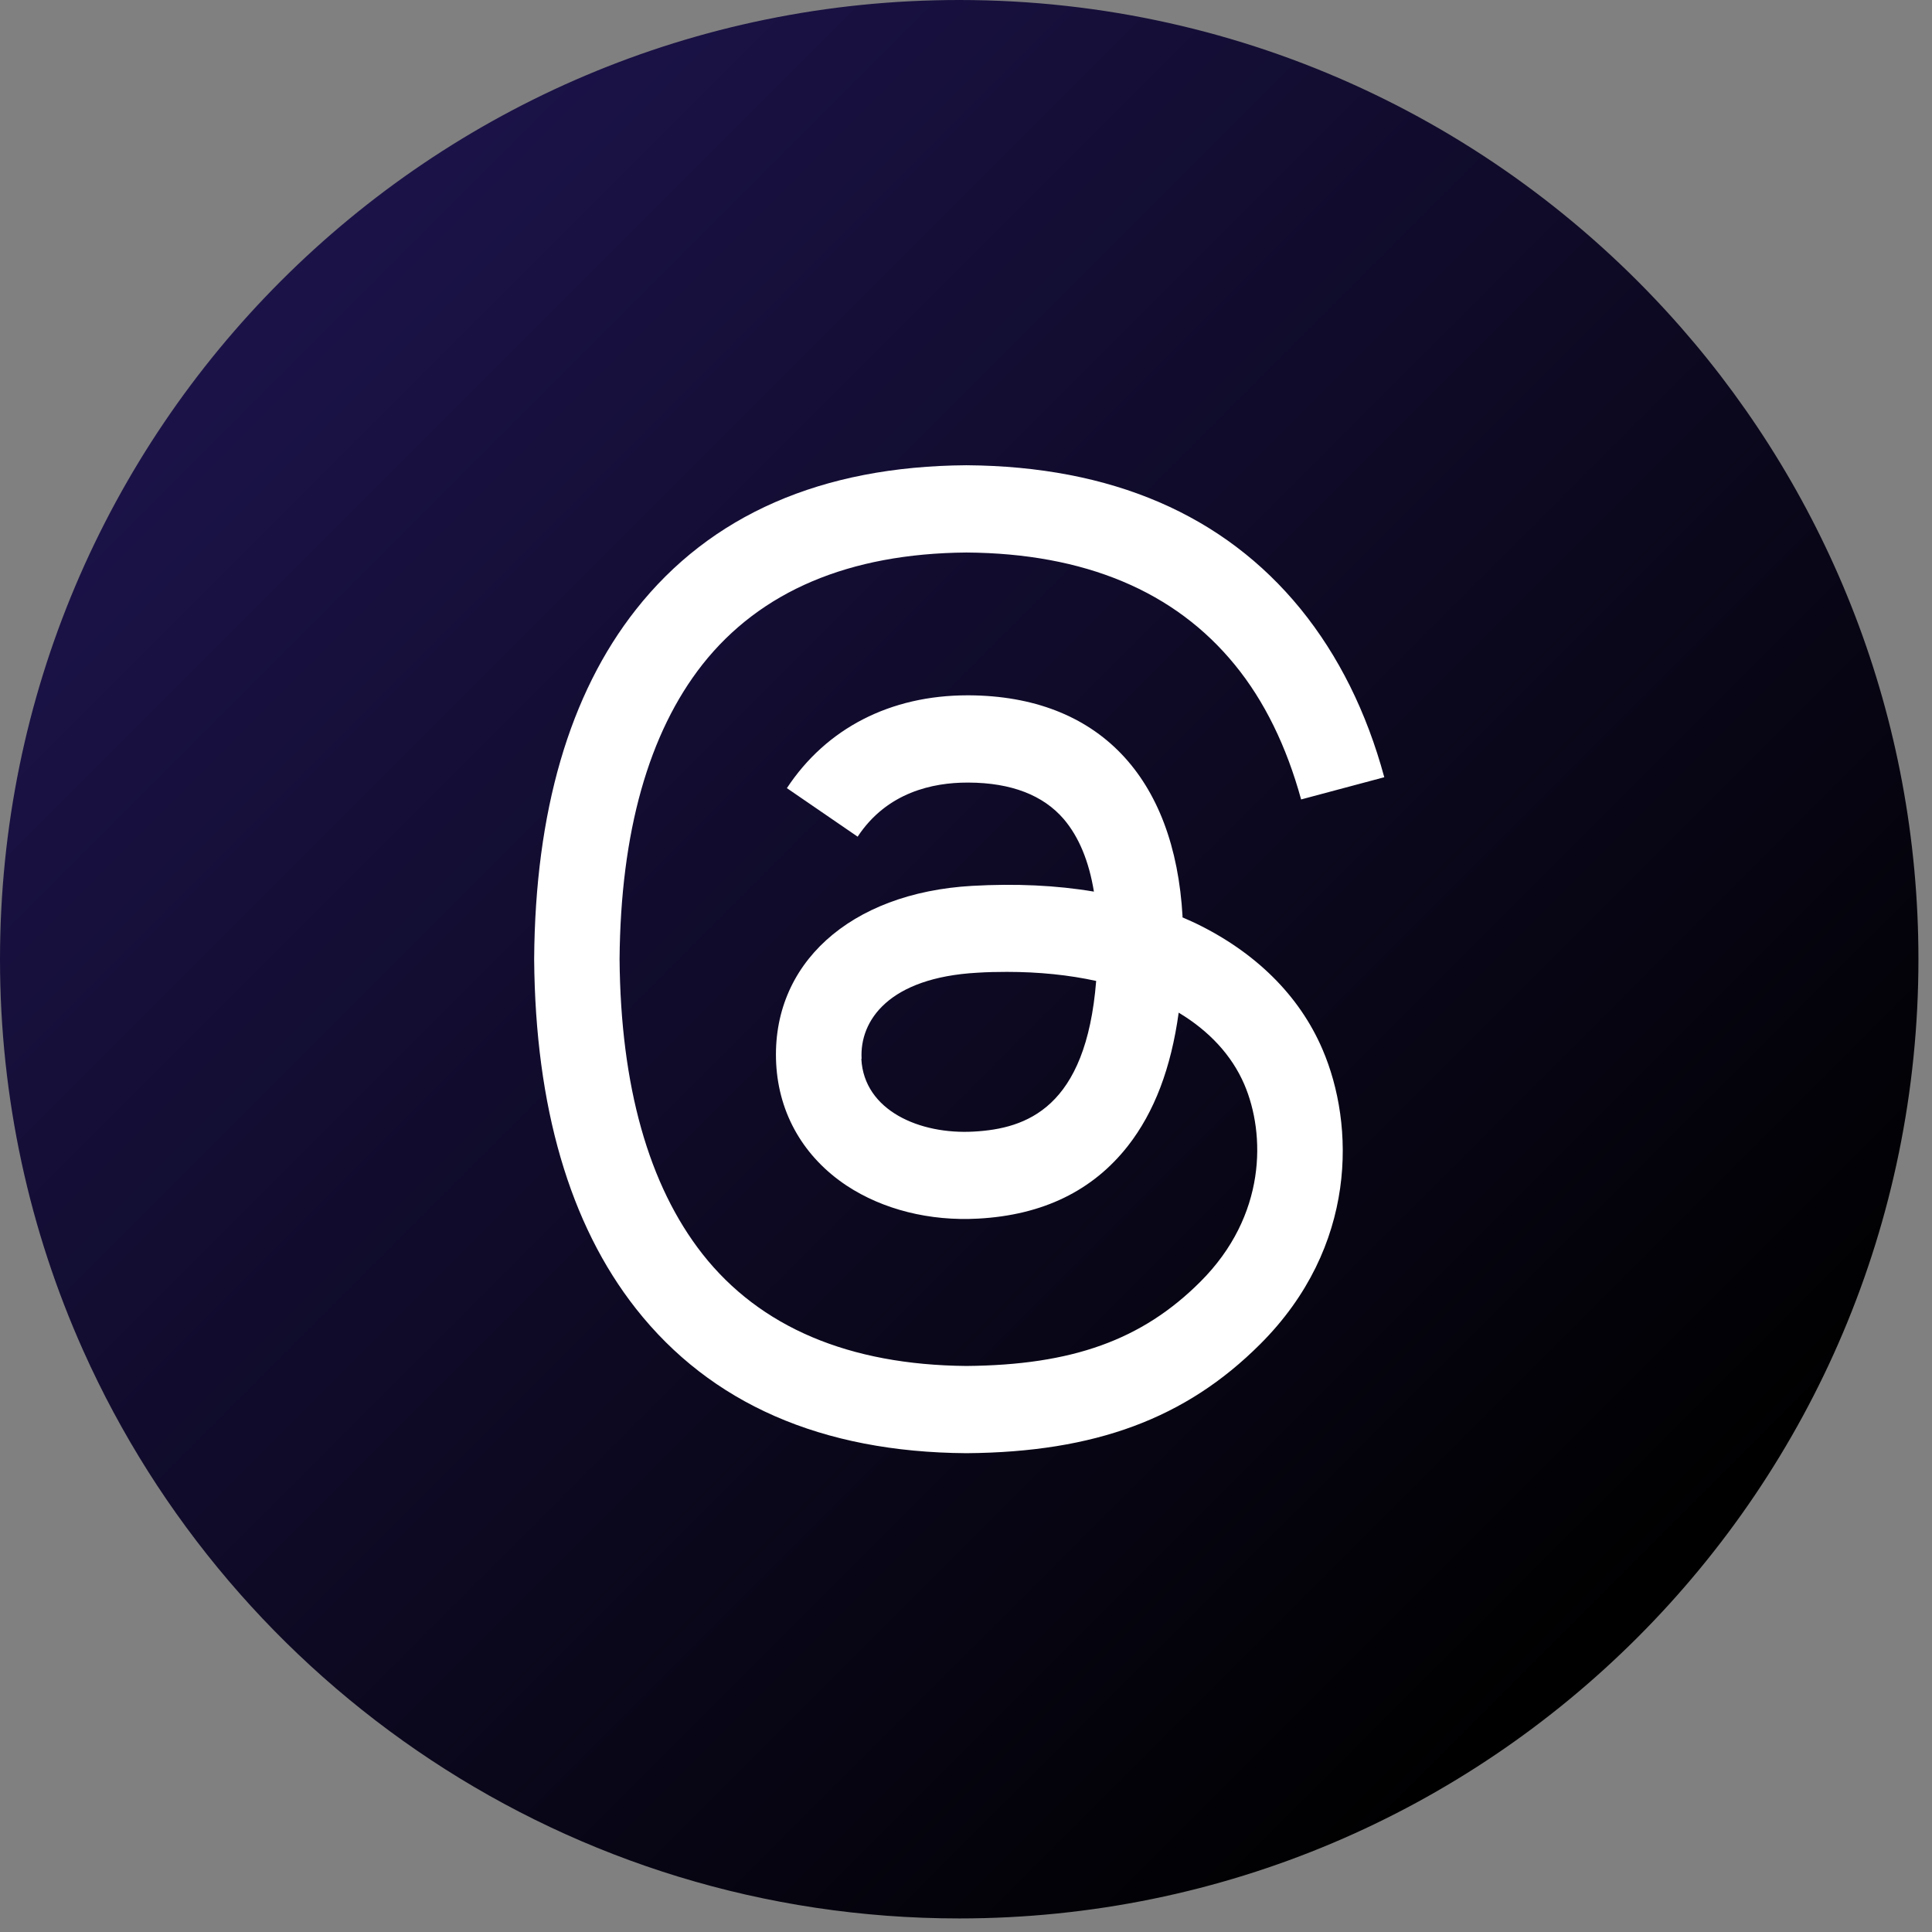
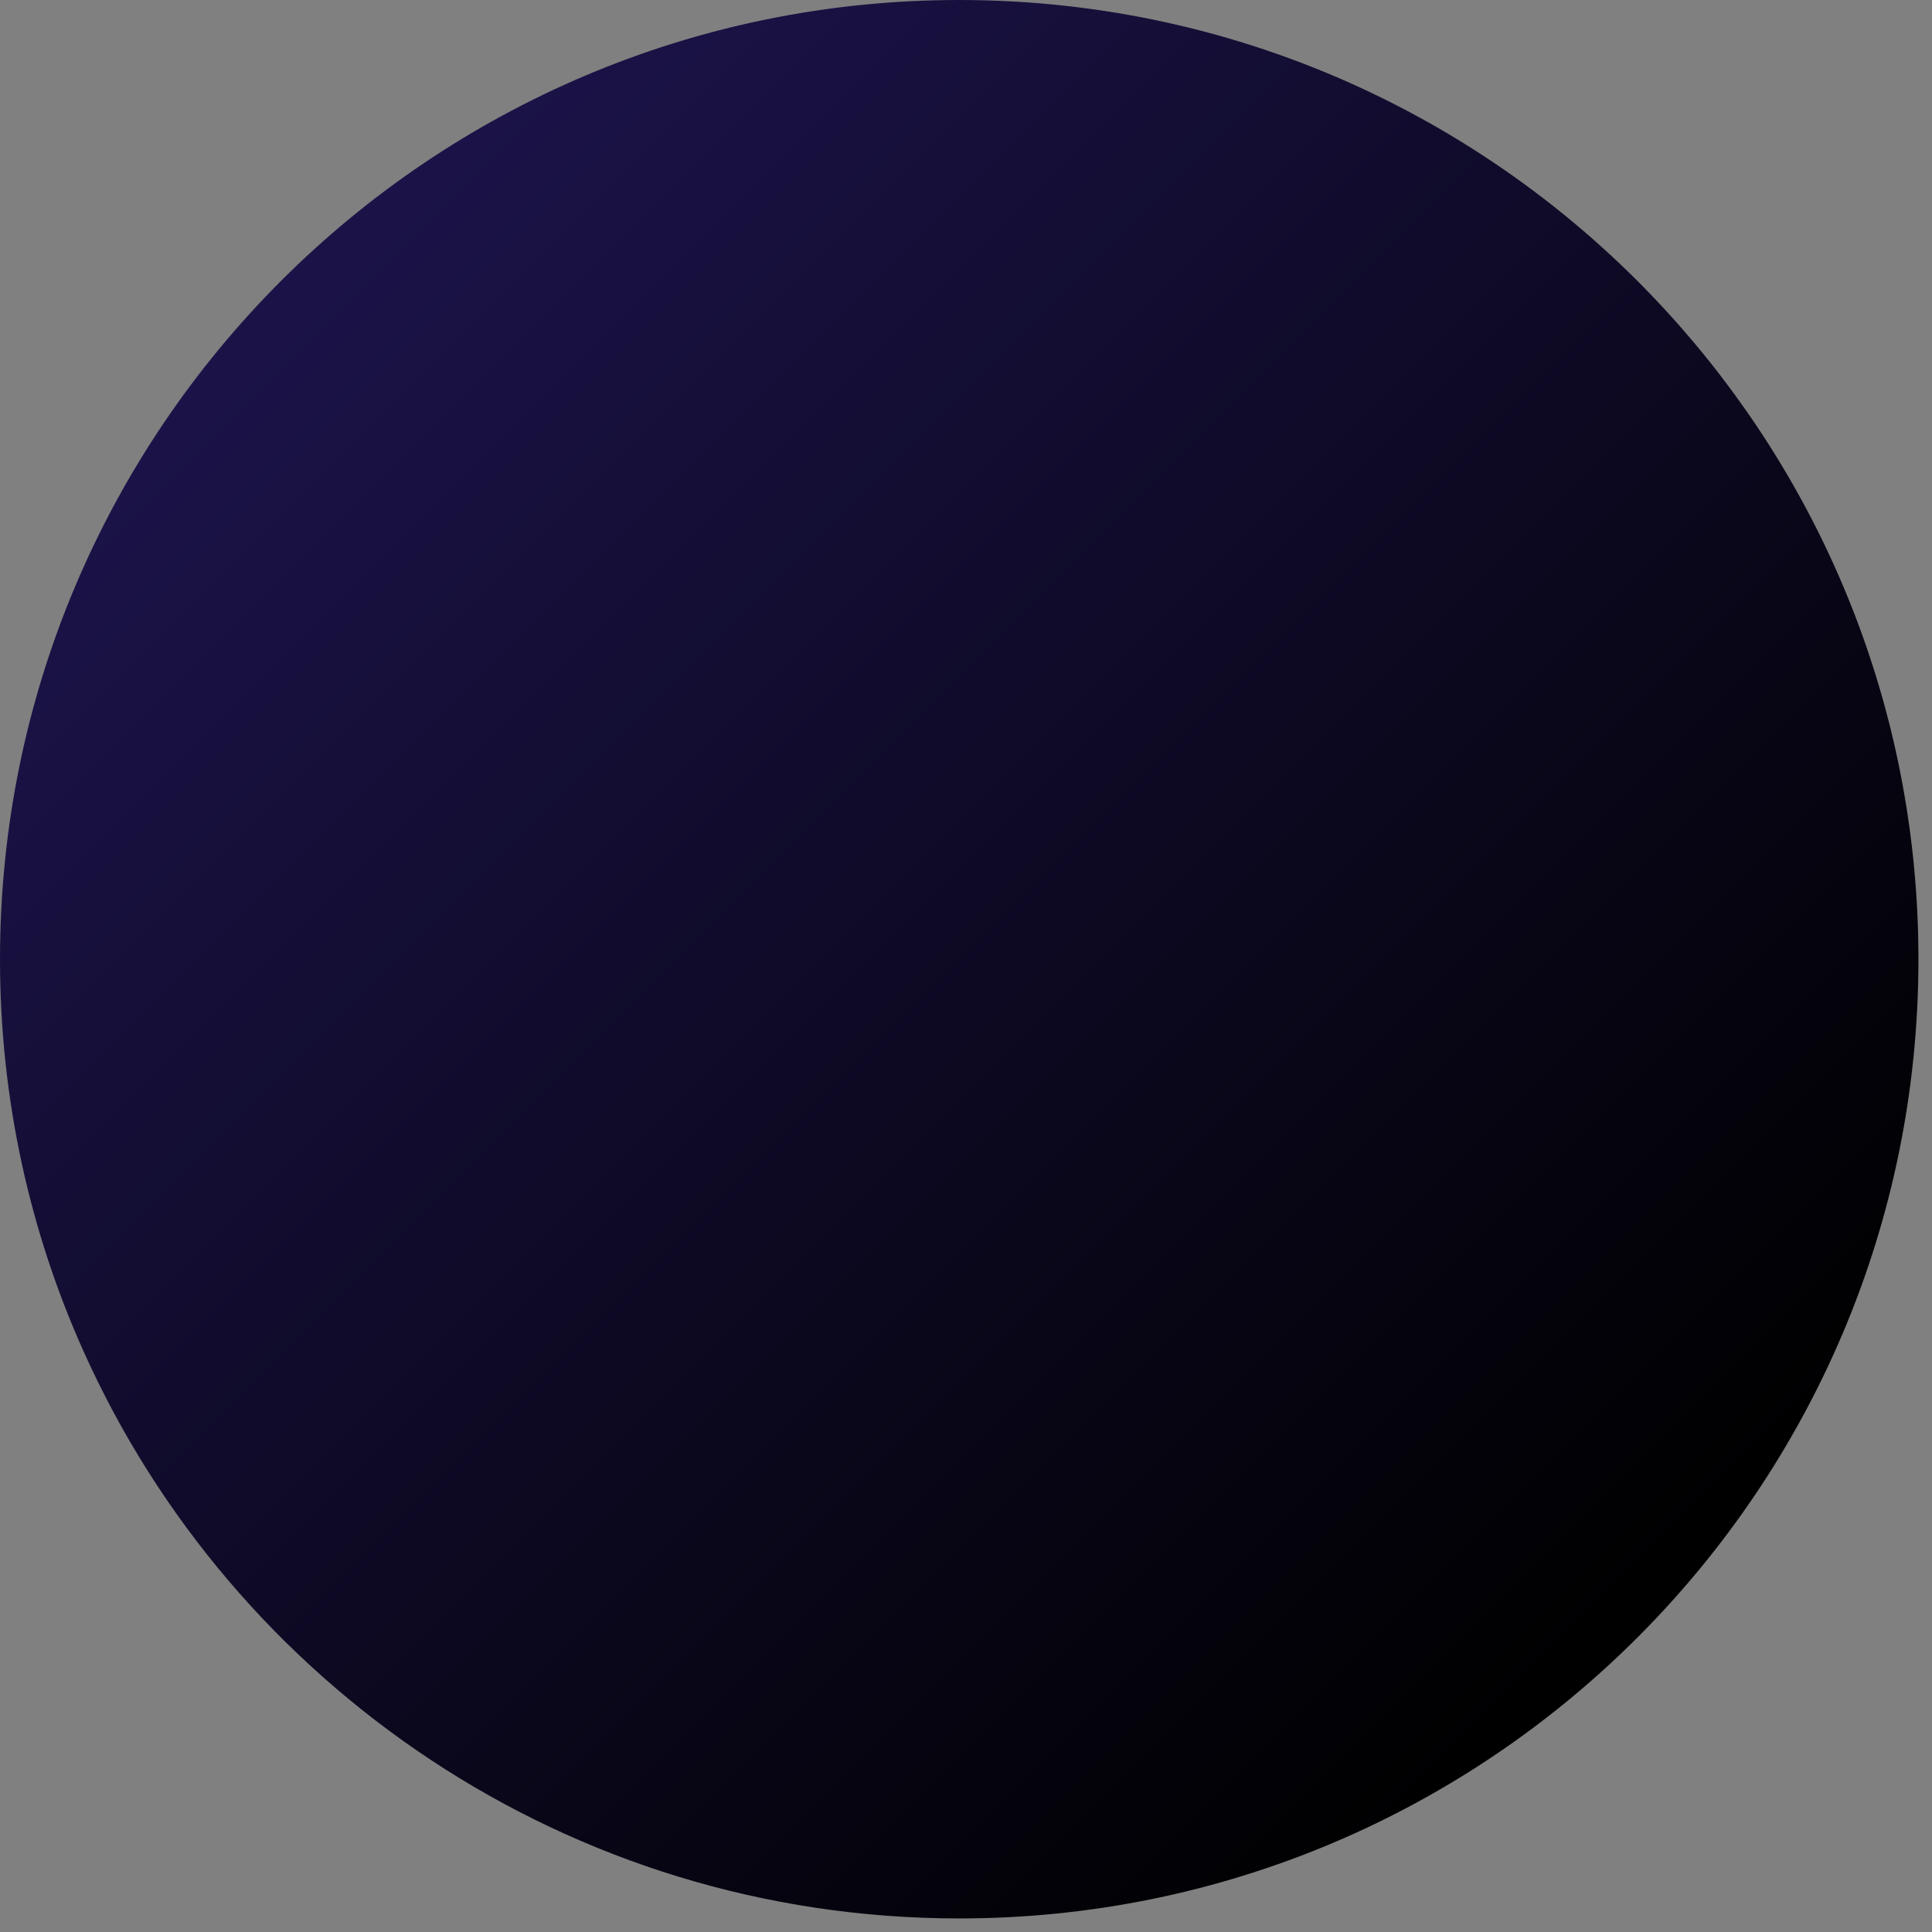
<svg xmlns="http://www.w3.org/2000/svg" width="100%" height="100%" viewBox="0 0 96 96" version="1.1" xml:space="preserve" style="fill-rule:evenodd;clip-rule:evenodd;stroke-linejoin:round;stroke-miterlimit:2;">
  <rect x="0" y="0" width="96" height="96" fill="#808080" stroke="none" />
  <g transform="matrix(2,0,0,2,-741.196,-135.058)">
    <path d="M394.429,115.192C384.732,115.192 376.388,109.4 372.667,101.087C371.337,98.118 370.598,94.826 370.598,91.361C370.598,78.199 381.268,67.529 394.429,67.529C401.577,67.529 407.989,70.676 412.357,75.659C416.033,79.852 418.261,85.346 418.261,91.361C418.261,104.522 407.591,115.192 394.429,115.192Z" style="fill:url(#_Linear1);" />
  </g>
  <g transform="matrix(2,0,0,2,-741.196,-135.058)">
-     <path d="M391.998,93.838C392.065,95.121 393.45,95.719 394.79,95.643C396.099,95.571 397.581,95.06 397.832,91.9C397.157,91.752 396.411,91.675 395.613,91.675C395.368,91.675 395.122,91.68 394.877,91.696C392.683,91.818 391.952,92.882 392.004,93.833L391.998,93.838ZM399.974,90.32C400.087,90.366 400.189,90.418 400.296,90.464C401.789,91.184 402.883,92.263 403.456,93.603C404.258,95.469 404.335,98.501 401.907,100.924C400.056,102.774 397.801,103.608 394.616,103.633L394.601,103.633C391.012,103.608 388.256,102.401 386.4,100.045C384.749,97.948 383.9,95.029 383.869,91.374L383.869,91.348C383.895,87.693 384.744,84.773 386.395,82.677C388.251,80.32 391.012,79.114 394.601,79.088L394.616,79.088C398.21,79.114 401.002,80.315 402.914,82.662C403.855,83.822 404.55,85.218 404.99,86.839L402.924,87.391C402.561,86.072 402.014,84.947 401.278,84.047C399.785,82.217 397.546,81.276 394.606,81.256C391.692,81.281 389.488,82.217 388.051,84.037C386.712,85.74 386.017,88.204 385.991,91.358C386.017,94.513 386.712,96.977 388.051,98.685C389.483,100.505 391.692,101.44 394.606,101.466C397.234,101.445 398.972,100.821 400.419,99.375C402.07,97.729 402.04,95.704 401.513,94.472C401.201,93.746 400.639,93.143 399.882,92.688C399.693,94.063 399.279,95.157 398.619,96.001C397.745,97.115 396.503,97.718 394.902,97.805C393.696,97.872 392.535,97.58 391.635,96.987C390.572,96.282 389.948,95.208 389.882,93.956C389.754,91.486 391.707,89.712 394.749,89.538C395.828,89.477 396.84,89.523 397.776,89.681C397.653,88.925 397.402,88.321 397.029,87.882C396.518,87.284 395.72,86.977 394.667,86.972L394.631,86.972C393.783,86.972 392.637,87.207 391.906,88.316L390.148,87.11C391.129,85.622 392.719,84.804 394.637,84.804L394.677,84.804C397.878,84.824 399.785,86.823 399.979,90.31L399.969,90.32L399.974,90.32Z" style="fill:white;fill-rule:nonzero;" />
-   </g>
+     </g>
  <defs>
    <linearGradient id="_Linear1" x1="0" y1="0" x2="1" y2="0" gradientUnits="userSpaceOnUse" gradientTransform="matrix(33.703,33.703,-33.703,33.703,377.578,74.509)">
      <stop offset="0" style="stop-color:rgb(27,19,72);stop-opacity:1" />
      <stop offset="1" style="stop-color:black;stop-opacity:1" />
    </linearGradient>
  </defs>
</svg>